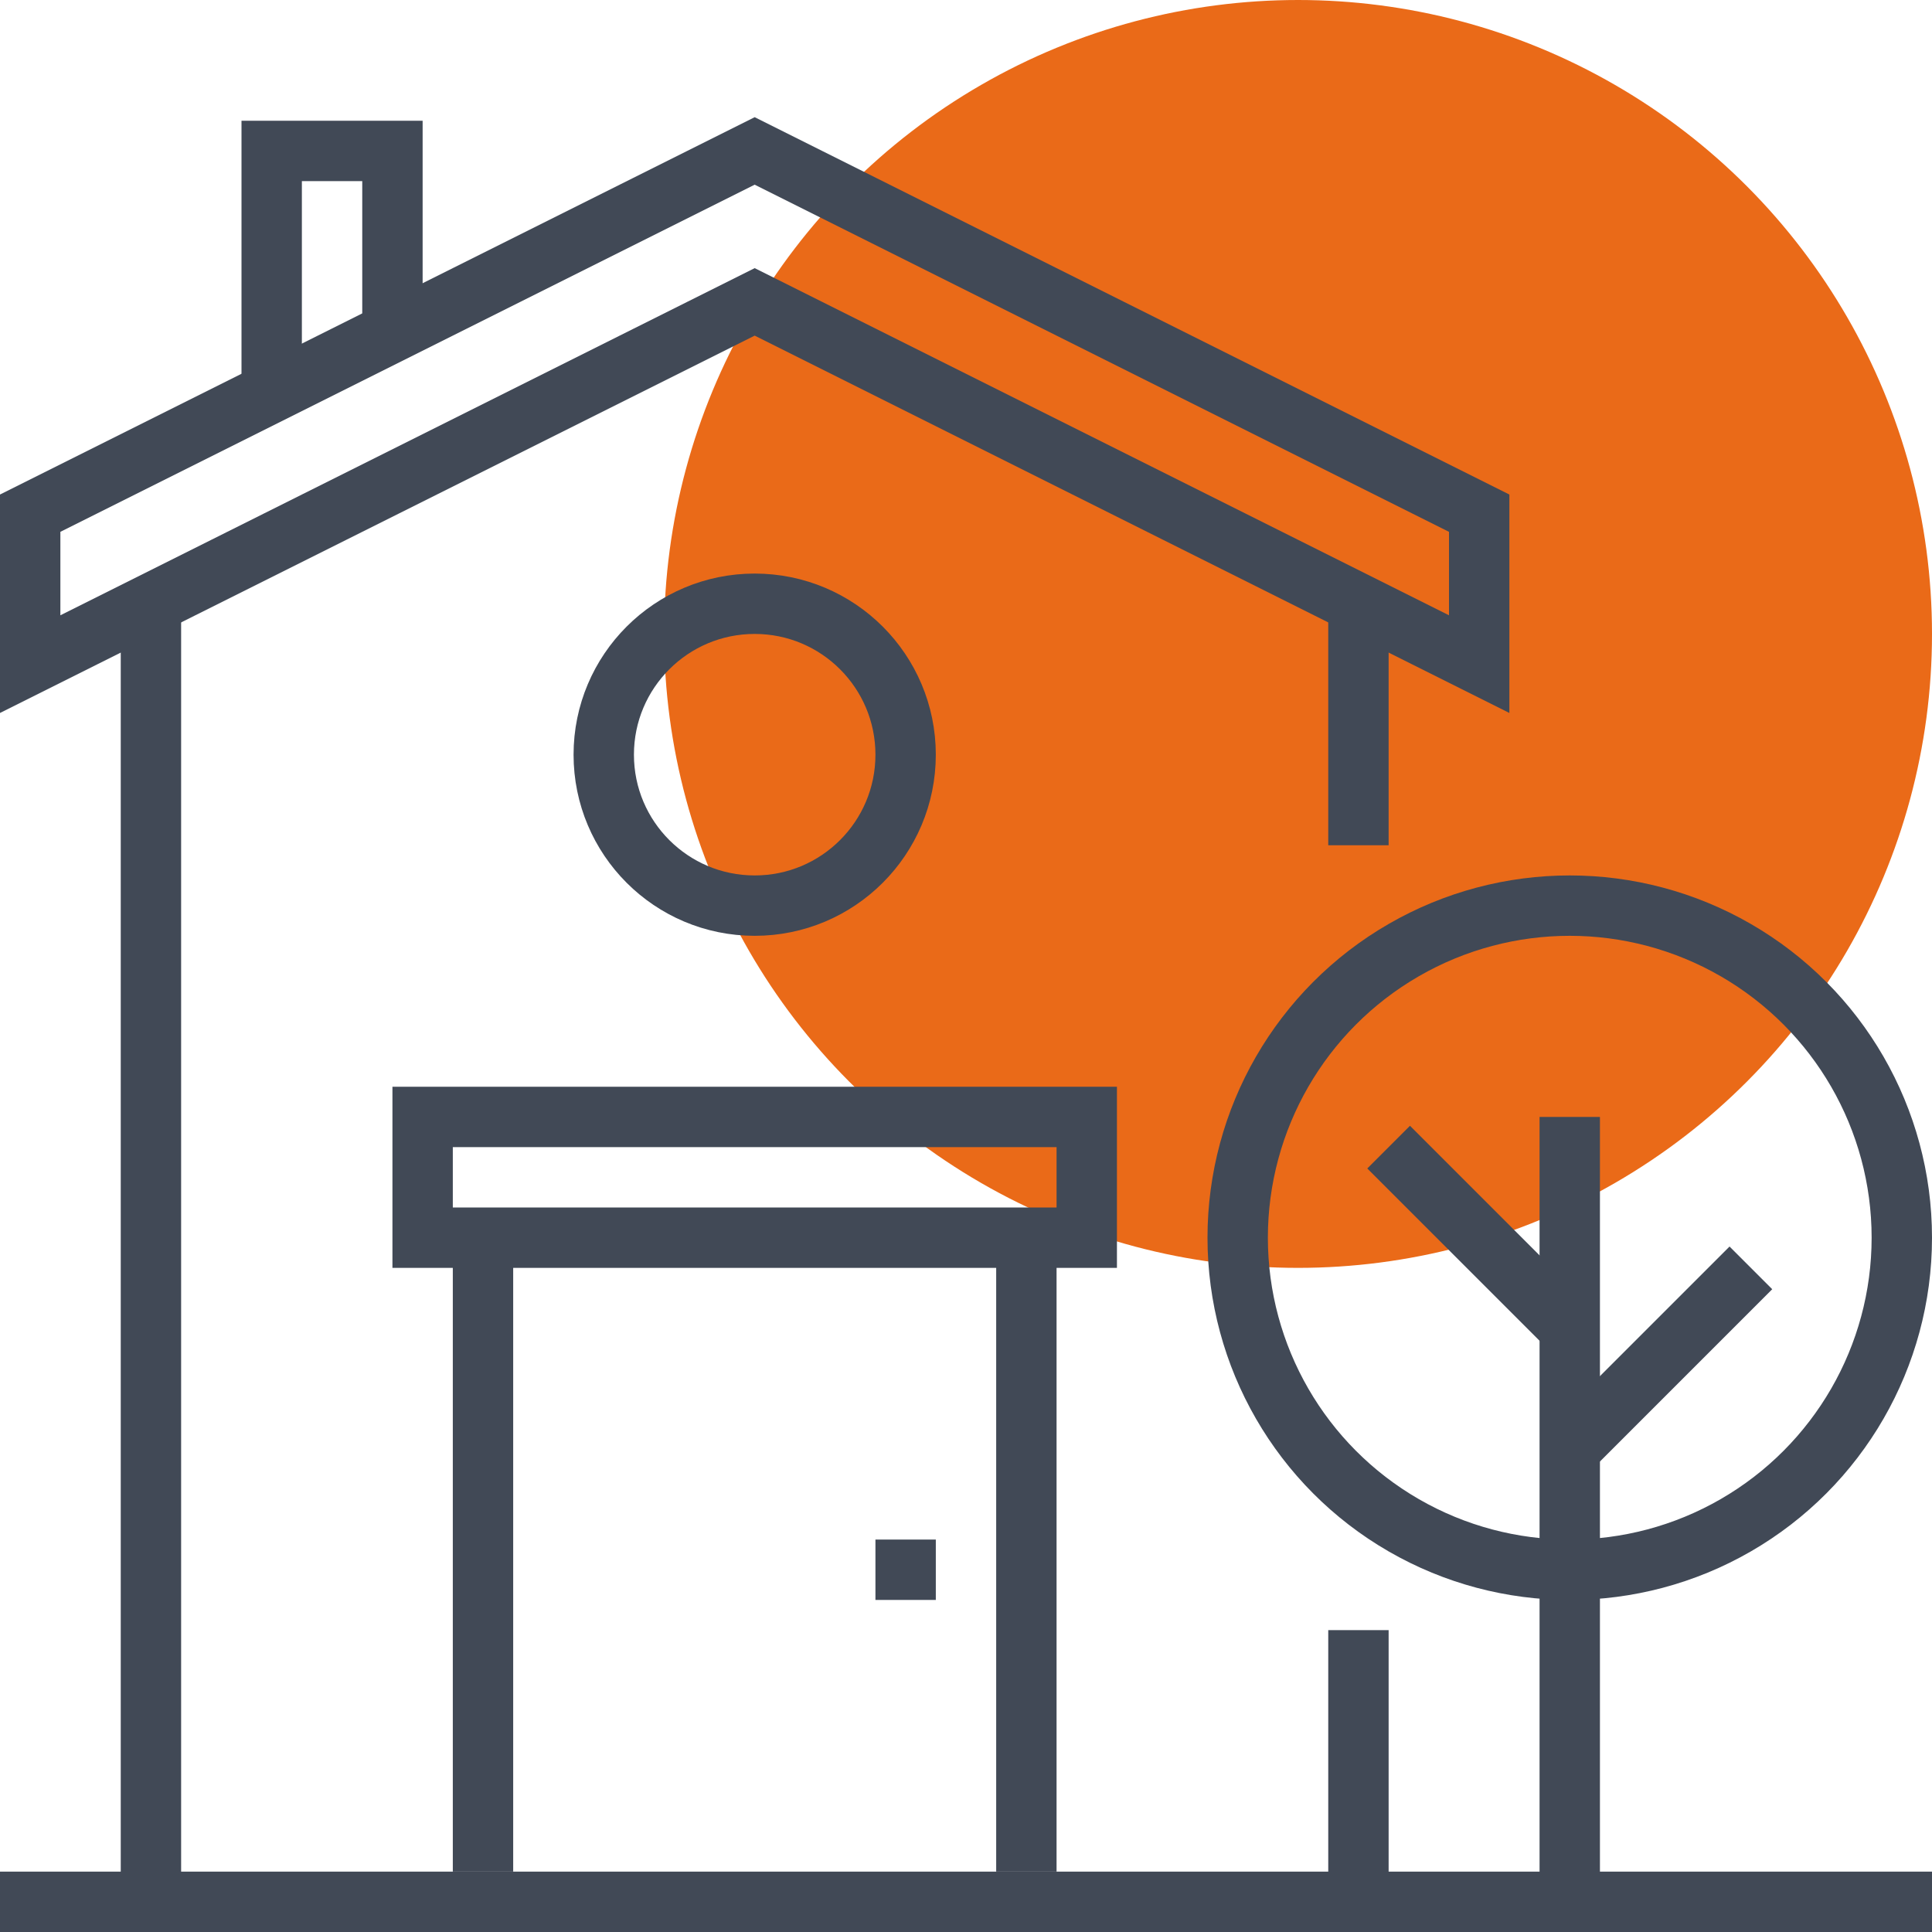
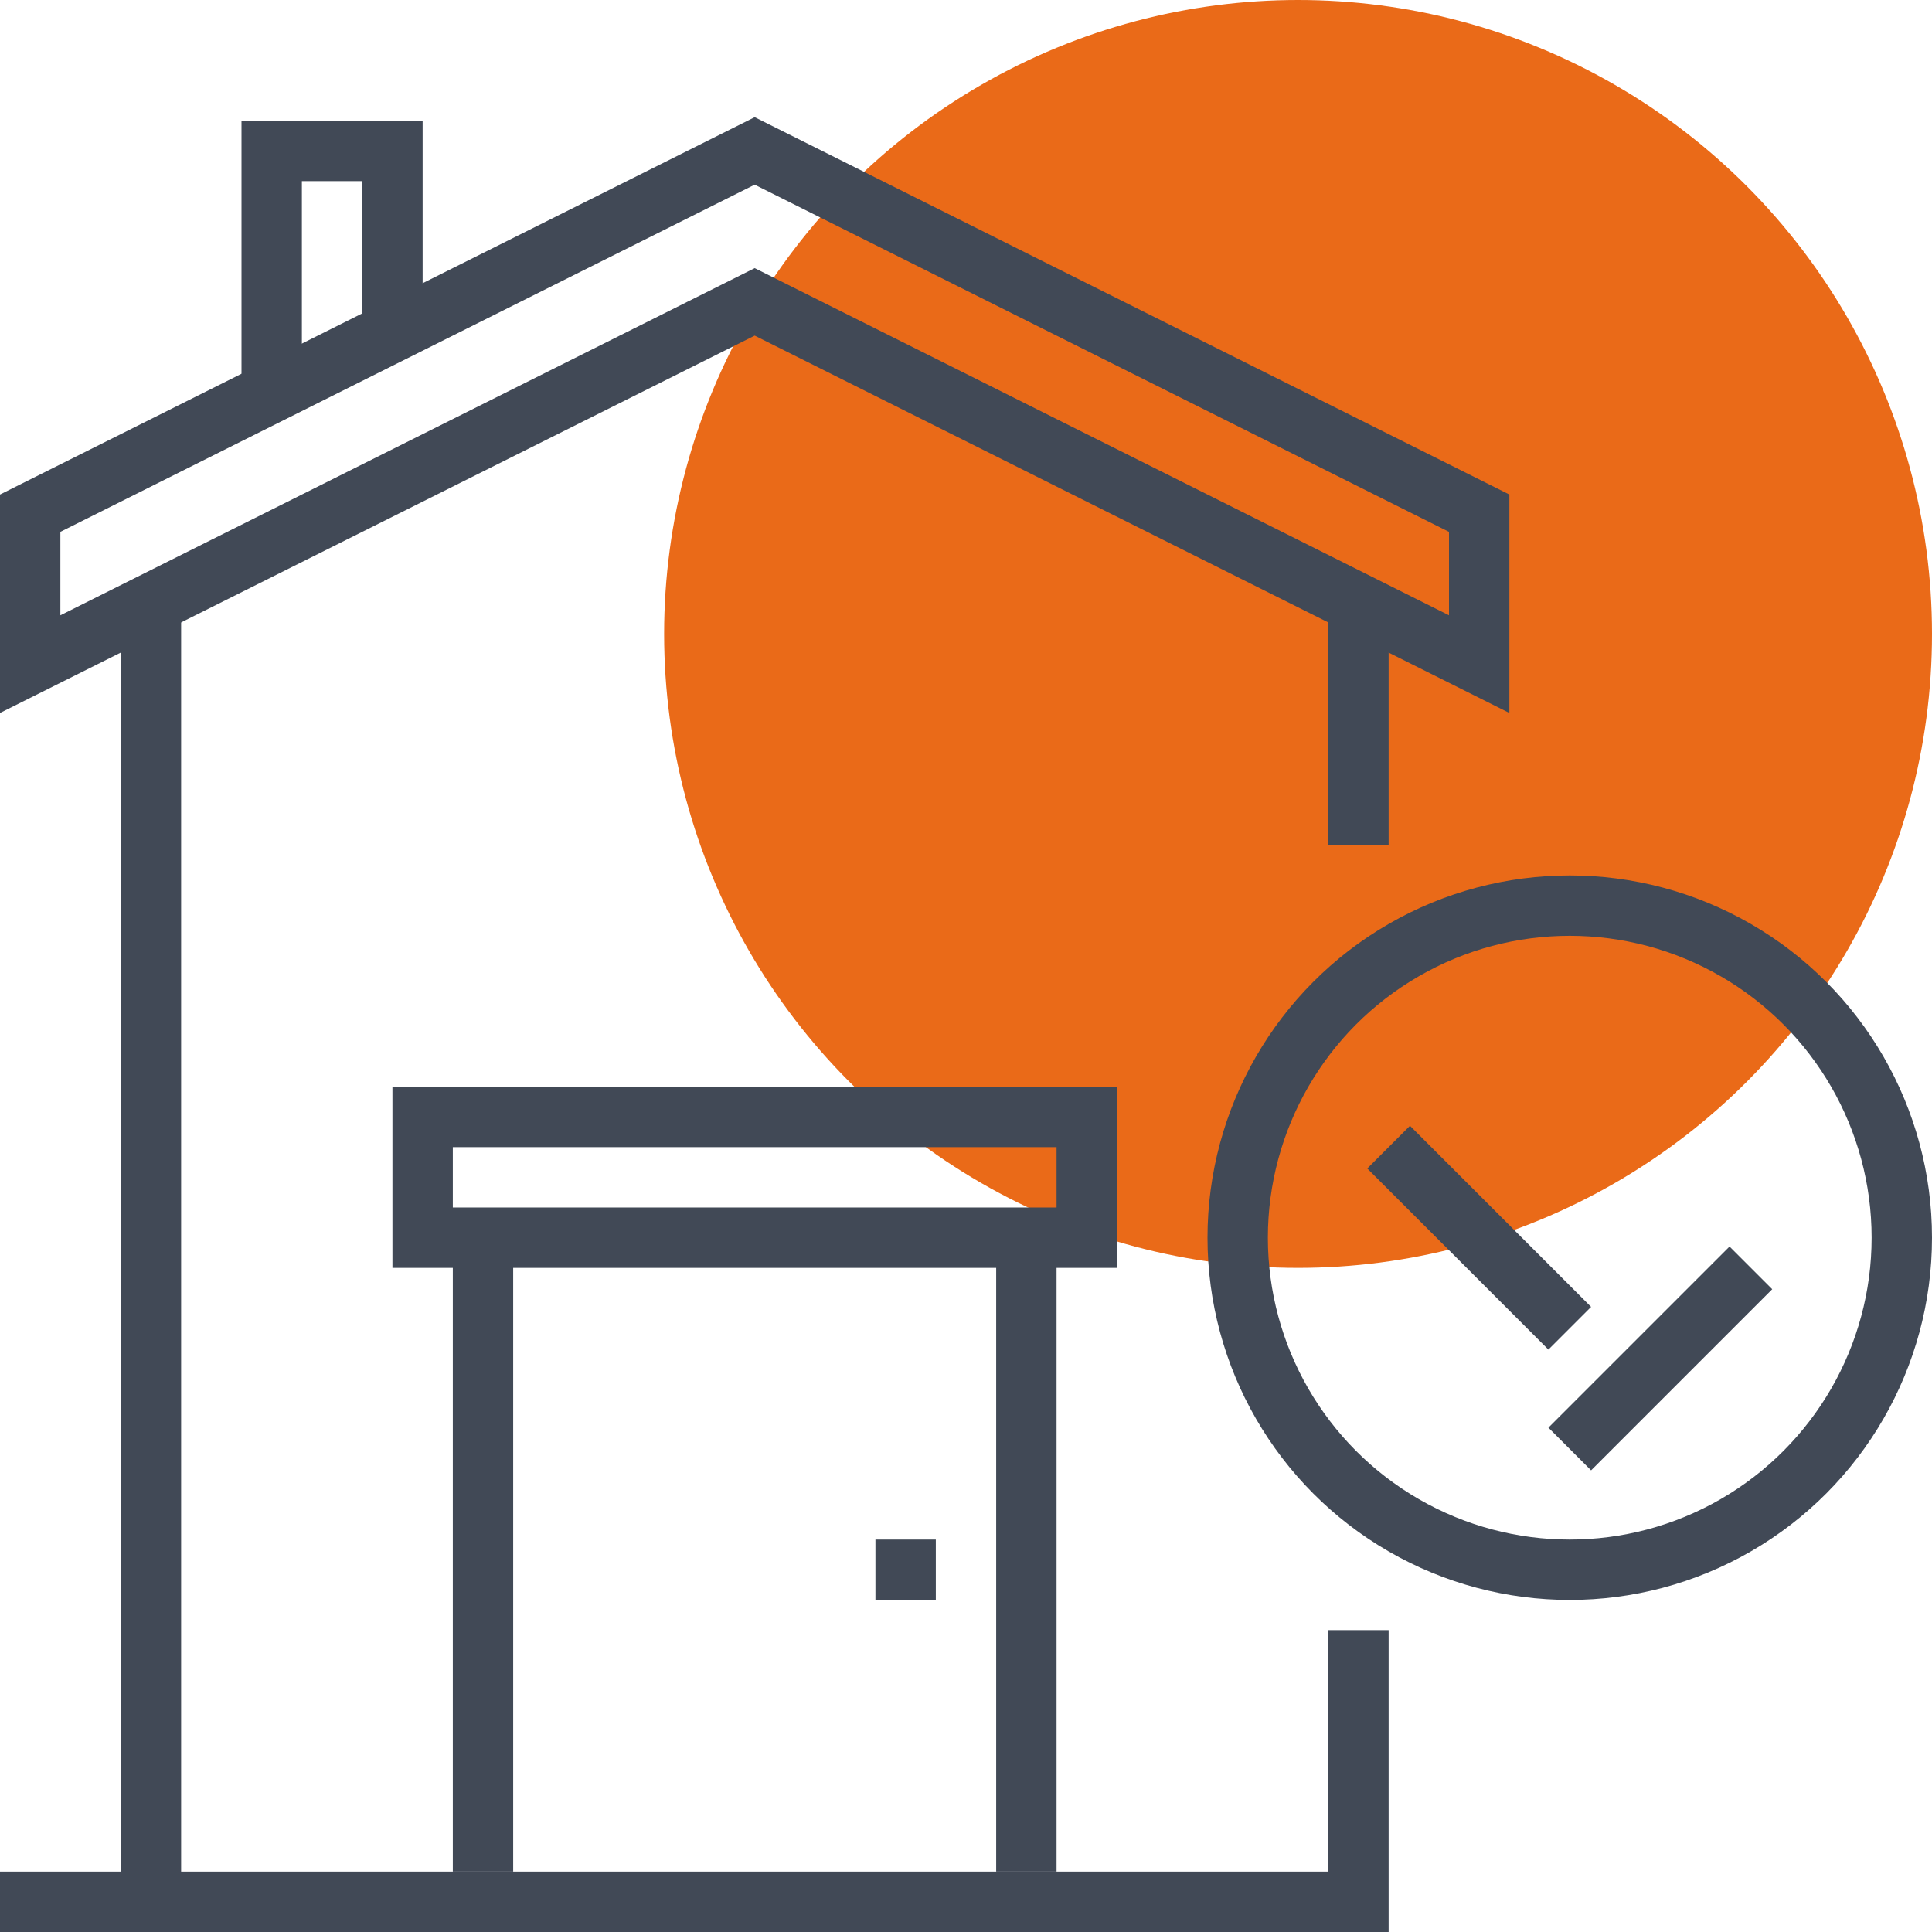
<svg xmlns="http://www.w3.org/2000/svg" viewBox="0 0 64 64" class="fil-illu fil-illu__spot">
  <g class="fil-illu__spot">
    <circle fill="#EA6A18" cx="43" cy="21" r="21" class="SVGID" />
  </g>
  <g class="fil-illu__lines" fill="none" stroke="#414956" stroke-width="2">
    <polyline points="45 54 45 63 5 63 5 20" />
    <line x1="45" x2="45" y1="20" y2="28" />
    <polygon points="49 22 25 10 1 22 1 17 25 5 49 17 49 22" />
-     <circle cx="25" cy="25" r="5" />
    <rect width="22" height="4" x="14" y="37" />
    <line x1="16" x2="16" y1="62" y2="41" />
    <line x1="34" x2="34" y1="41" y2="62" />
    <polyline points="13 11 13 5 9 5 9 13" />
    <line x1="5" y1="63" y2="63" />
-     <line x1="64" x2="45" y1="63" y2="63" />
    <line x1="31" x2="29" y1="52" y2="52" />
-     <line x1="52" x2="52" y1="63" y2="37" />
    <circle cx="52" cy="41" r="11" />
    <line x1="52" x2="46" y1="44" y2="38" />
    <line x1="52" x2="58" y1="48" y2="42" />
  </g>
</svg>